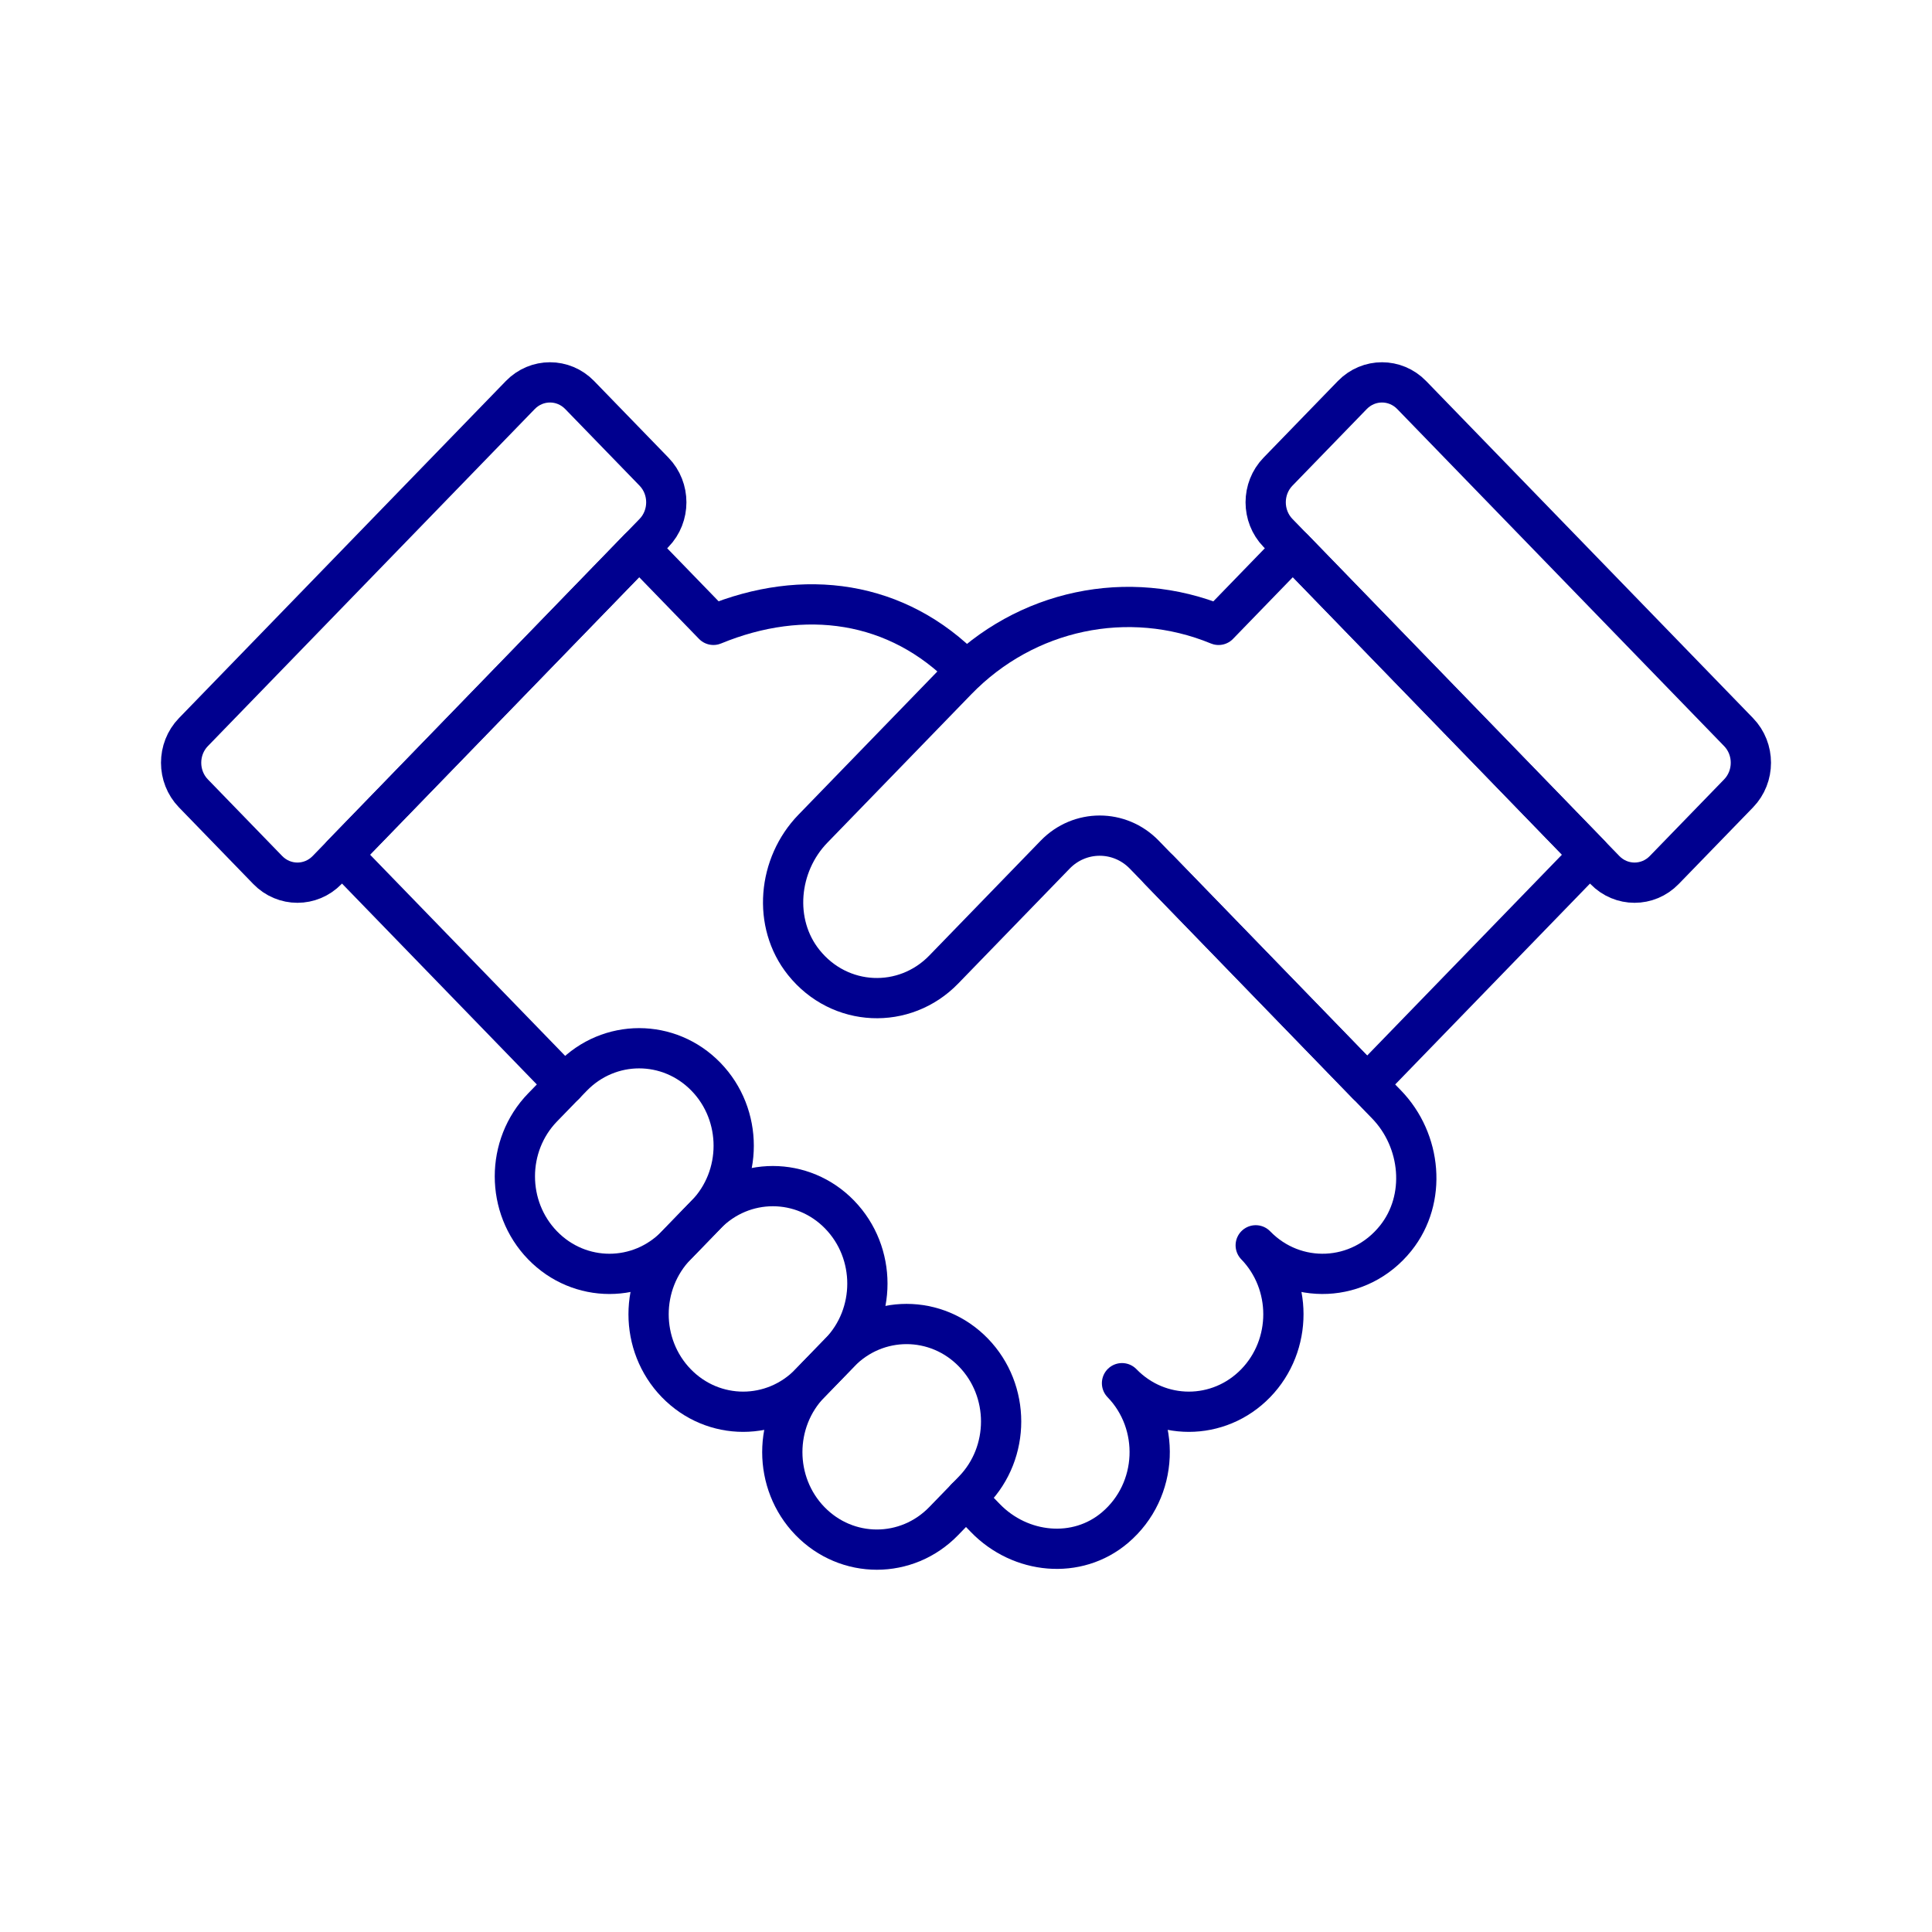
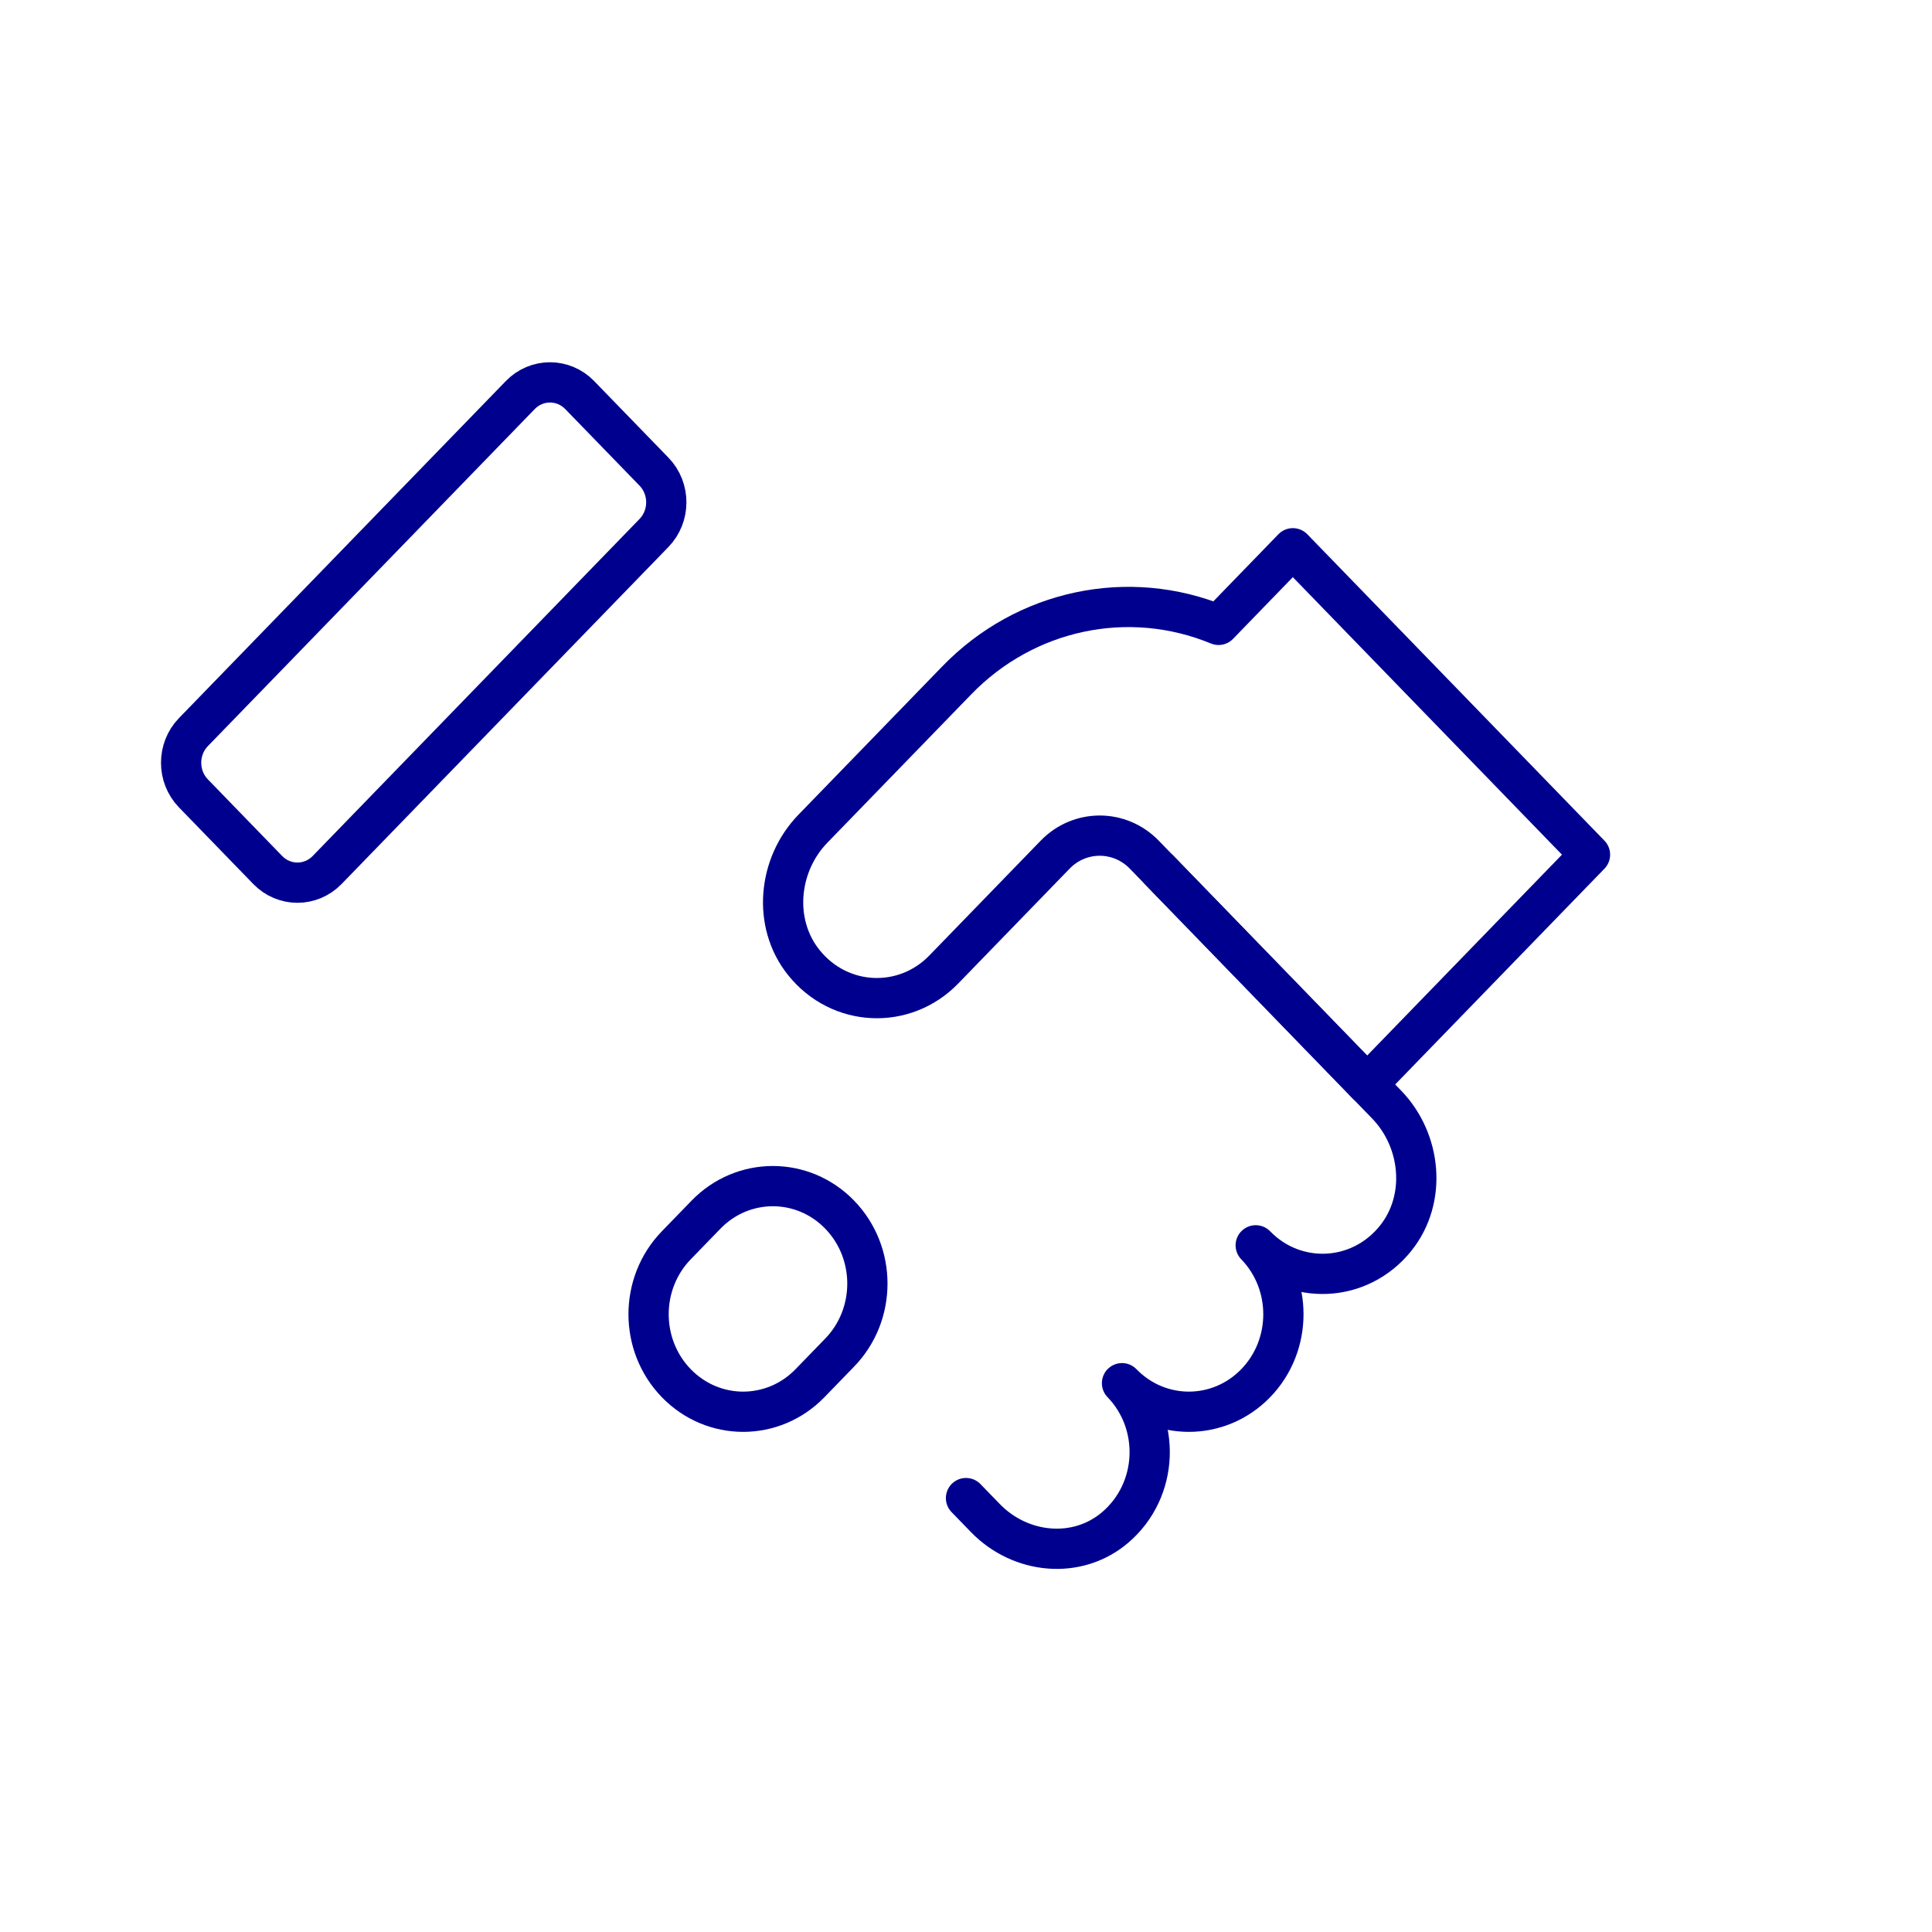
<svg xmlns="http://www.w3.org/2000/svg" width="96px" height="96px" viewBox="0 0 96 96" version="1.1">
  <title>auto_cai_digitale_blue</title>
  <desc>Created with Sketch.</desc>
  <g id="auto_cai_digitale_blue" stroke="none" stroke-width="1" fill="none" fill-rule="evenodd" stroke-linecap="round" stroke-linejoin="round">
-     <path d="M79.744,43.229 L63.503,26.482 C62.687,25.641 62.687,24.278 63.503,23.437 L67.194,19.631 C68.01,18.79 69.332,18.79 70.147,19.631 L86.389,36.378 C87.204,37.219 87.204,38.582 86.389,39.423 L82.697,43.229 C81.882,44.07 80.559,44.07 79.744,43.229 Z" id="Stroke-2" stroke="#00008F" stroke-width="2" />
    <path d="M9.611,36.378 L25.852,19.631 C26.668,18.79 27.99,18.79 28.805,19.631 L32.497,23.437 C33.312,24.278 33.312,25.641 32.497,26.482 L16.256,43.229 C15.44,44.07 14.118,44.07 13.302,43.229 L9.611,39.423 C8.796,38.582 8.796,37.219 9.611,36.378 Z" id="Stroke-4" stroke="#00008F" stroke-width="2" />
    <path d="M48,74.439 L48.965,75.434 C50.699,77.223 53.518,77.512 55.409,75.901 C57.58,74.053 57.694,70.733 55.752,68.73 C57.586,70.622 60.561,70.622 62.396,68.73 C64.23,66.838 64.23,63.771 62.396,61.879 C64.338,63.882 67.558,63.764 69.351,61.526 C70.913,59.575 70.632,56.669 68.897,54.88 L57.597,43.228" id="Stroke-6" stroke="#00008F" stroke-width="2" />
-     <path d="M48,33.333 C44.589,29.816 39.929,29.202 35.45,31.049 L31.759,27.243 L16.994,42.468 L28.067,53.886" id="Stroke-8" stroke="#00008F" stroke-width="2" />
-     <path d="M26.96,55.028 L28.437,53.506 C30.272,51.614 33.246,51.614 35.081,53.506 L35.081,53.506 C36.916,55.397 36.916,58.465 35.081,60.357 L33.605,61.879 C31.77,63.771 28.795,63.771 26.96,61.879 L26.96,61.879 C25.125,59.987 25.125,56.92 26.96,55.028 Z" id="Stroke-10" stroke="#00008F" stroke-width="2" />
    <path d="M33.604,61.879 L35.081,60.356 C36.916,58.465 39.89,58.465 41.724,60.356 L41.724,60.357 C43.559,62.248 43.559,65.316 41.724,67.208 L40.248,68.73 C38.414,70.622 35.439,70.622 33.604,68.73 C31.769,66.838 31.769,63.771 33.604,61.879 Z" id="Stroke-12" stroke="#00008F" stroke-width="2" />
-     <path d="M40.248,68.73 L41.725,67.208 C43.56,65.316 46.534,65.316 48.369,67.208 C50.204,69.099 50.204,72.167 48.369,74.059 L46.893,75.581 C45.058,77.473 42.083,77.473 40.248,75.581 C38.414,73.689 38.414,70.622 40.248,68.73 Z" id="Stroke-14" stroke="#00008F" stroke-width="2" />
    <path d="M79.006,42.468 L64.241,27.243 L60.55,31.05 C56.071,29.202 50.956,30.285 47.546,33.802 L40.392,41.179 C38.656,42.968 38.375,45.874 39.938,47.825 C41.731,50.063 44.95,50.18 46.893,48.177 L52.43,42.468 C53.652,41.207 55.636,41.207 56.859,42.468 L67.933,53.886 L79.006,42.468 Z" id="Stroke-16" stroke="#00008F" stroke-width="2" />
  </g>
</svg>